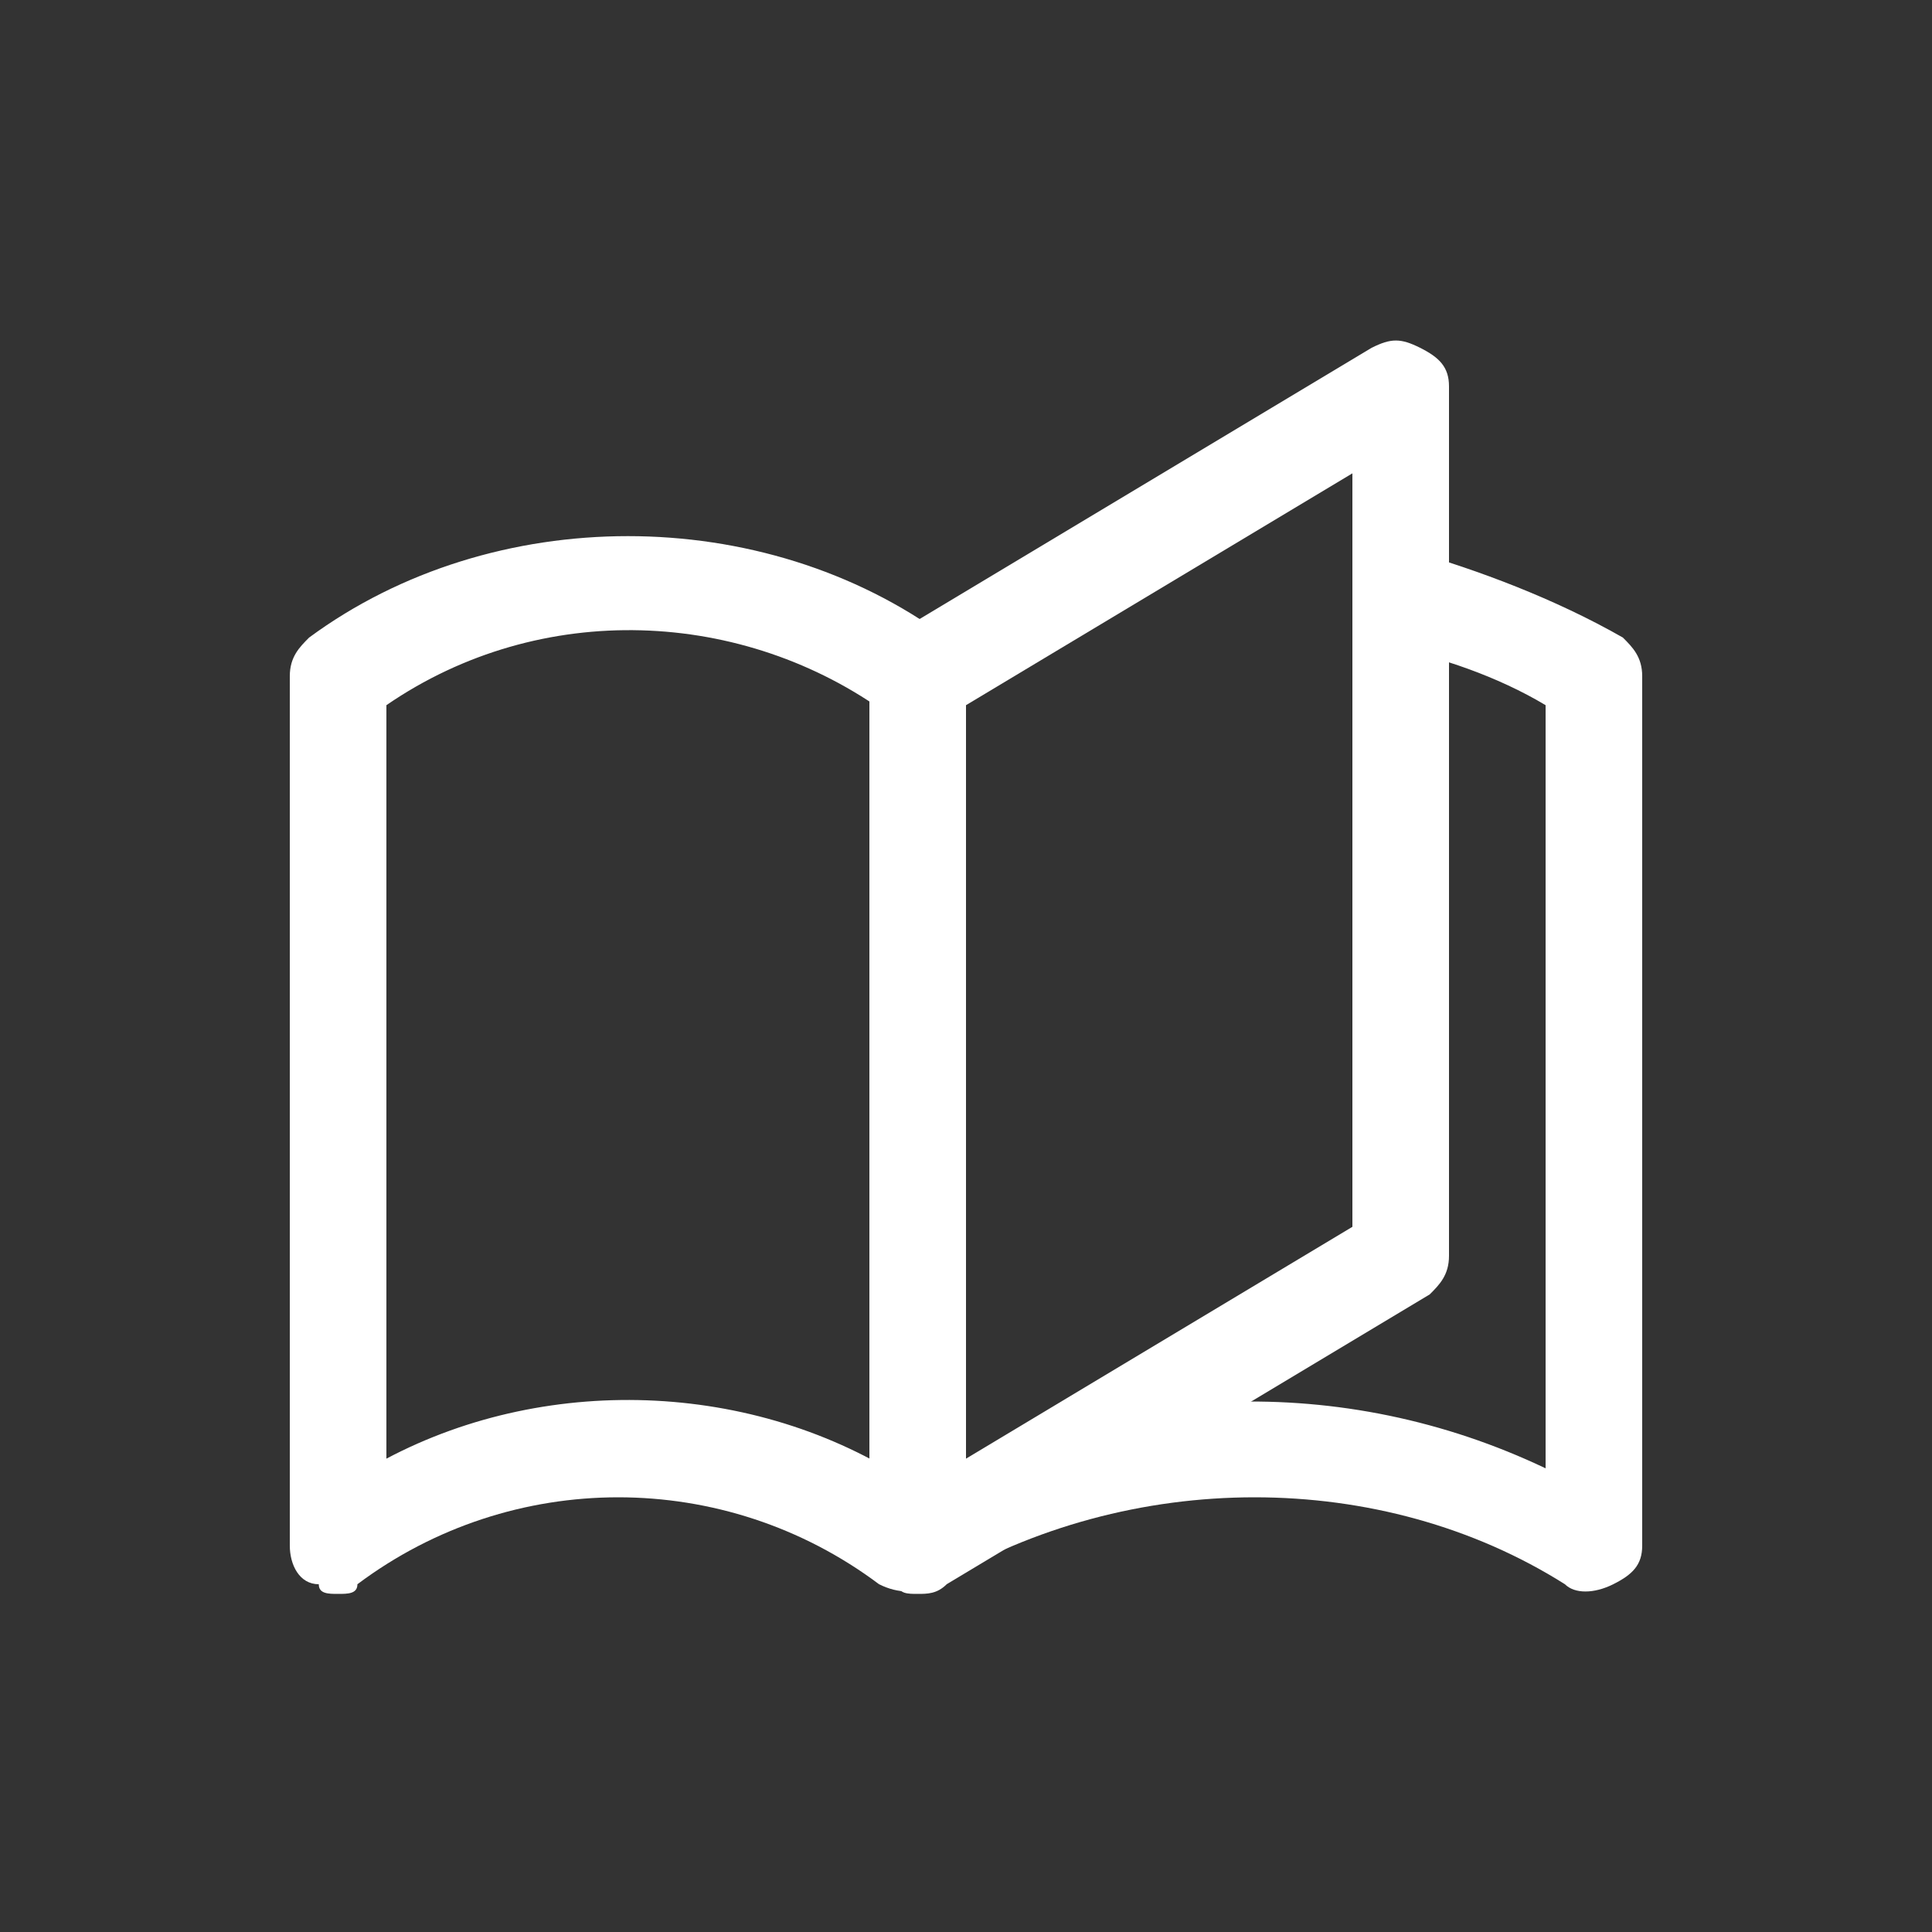
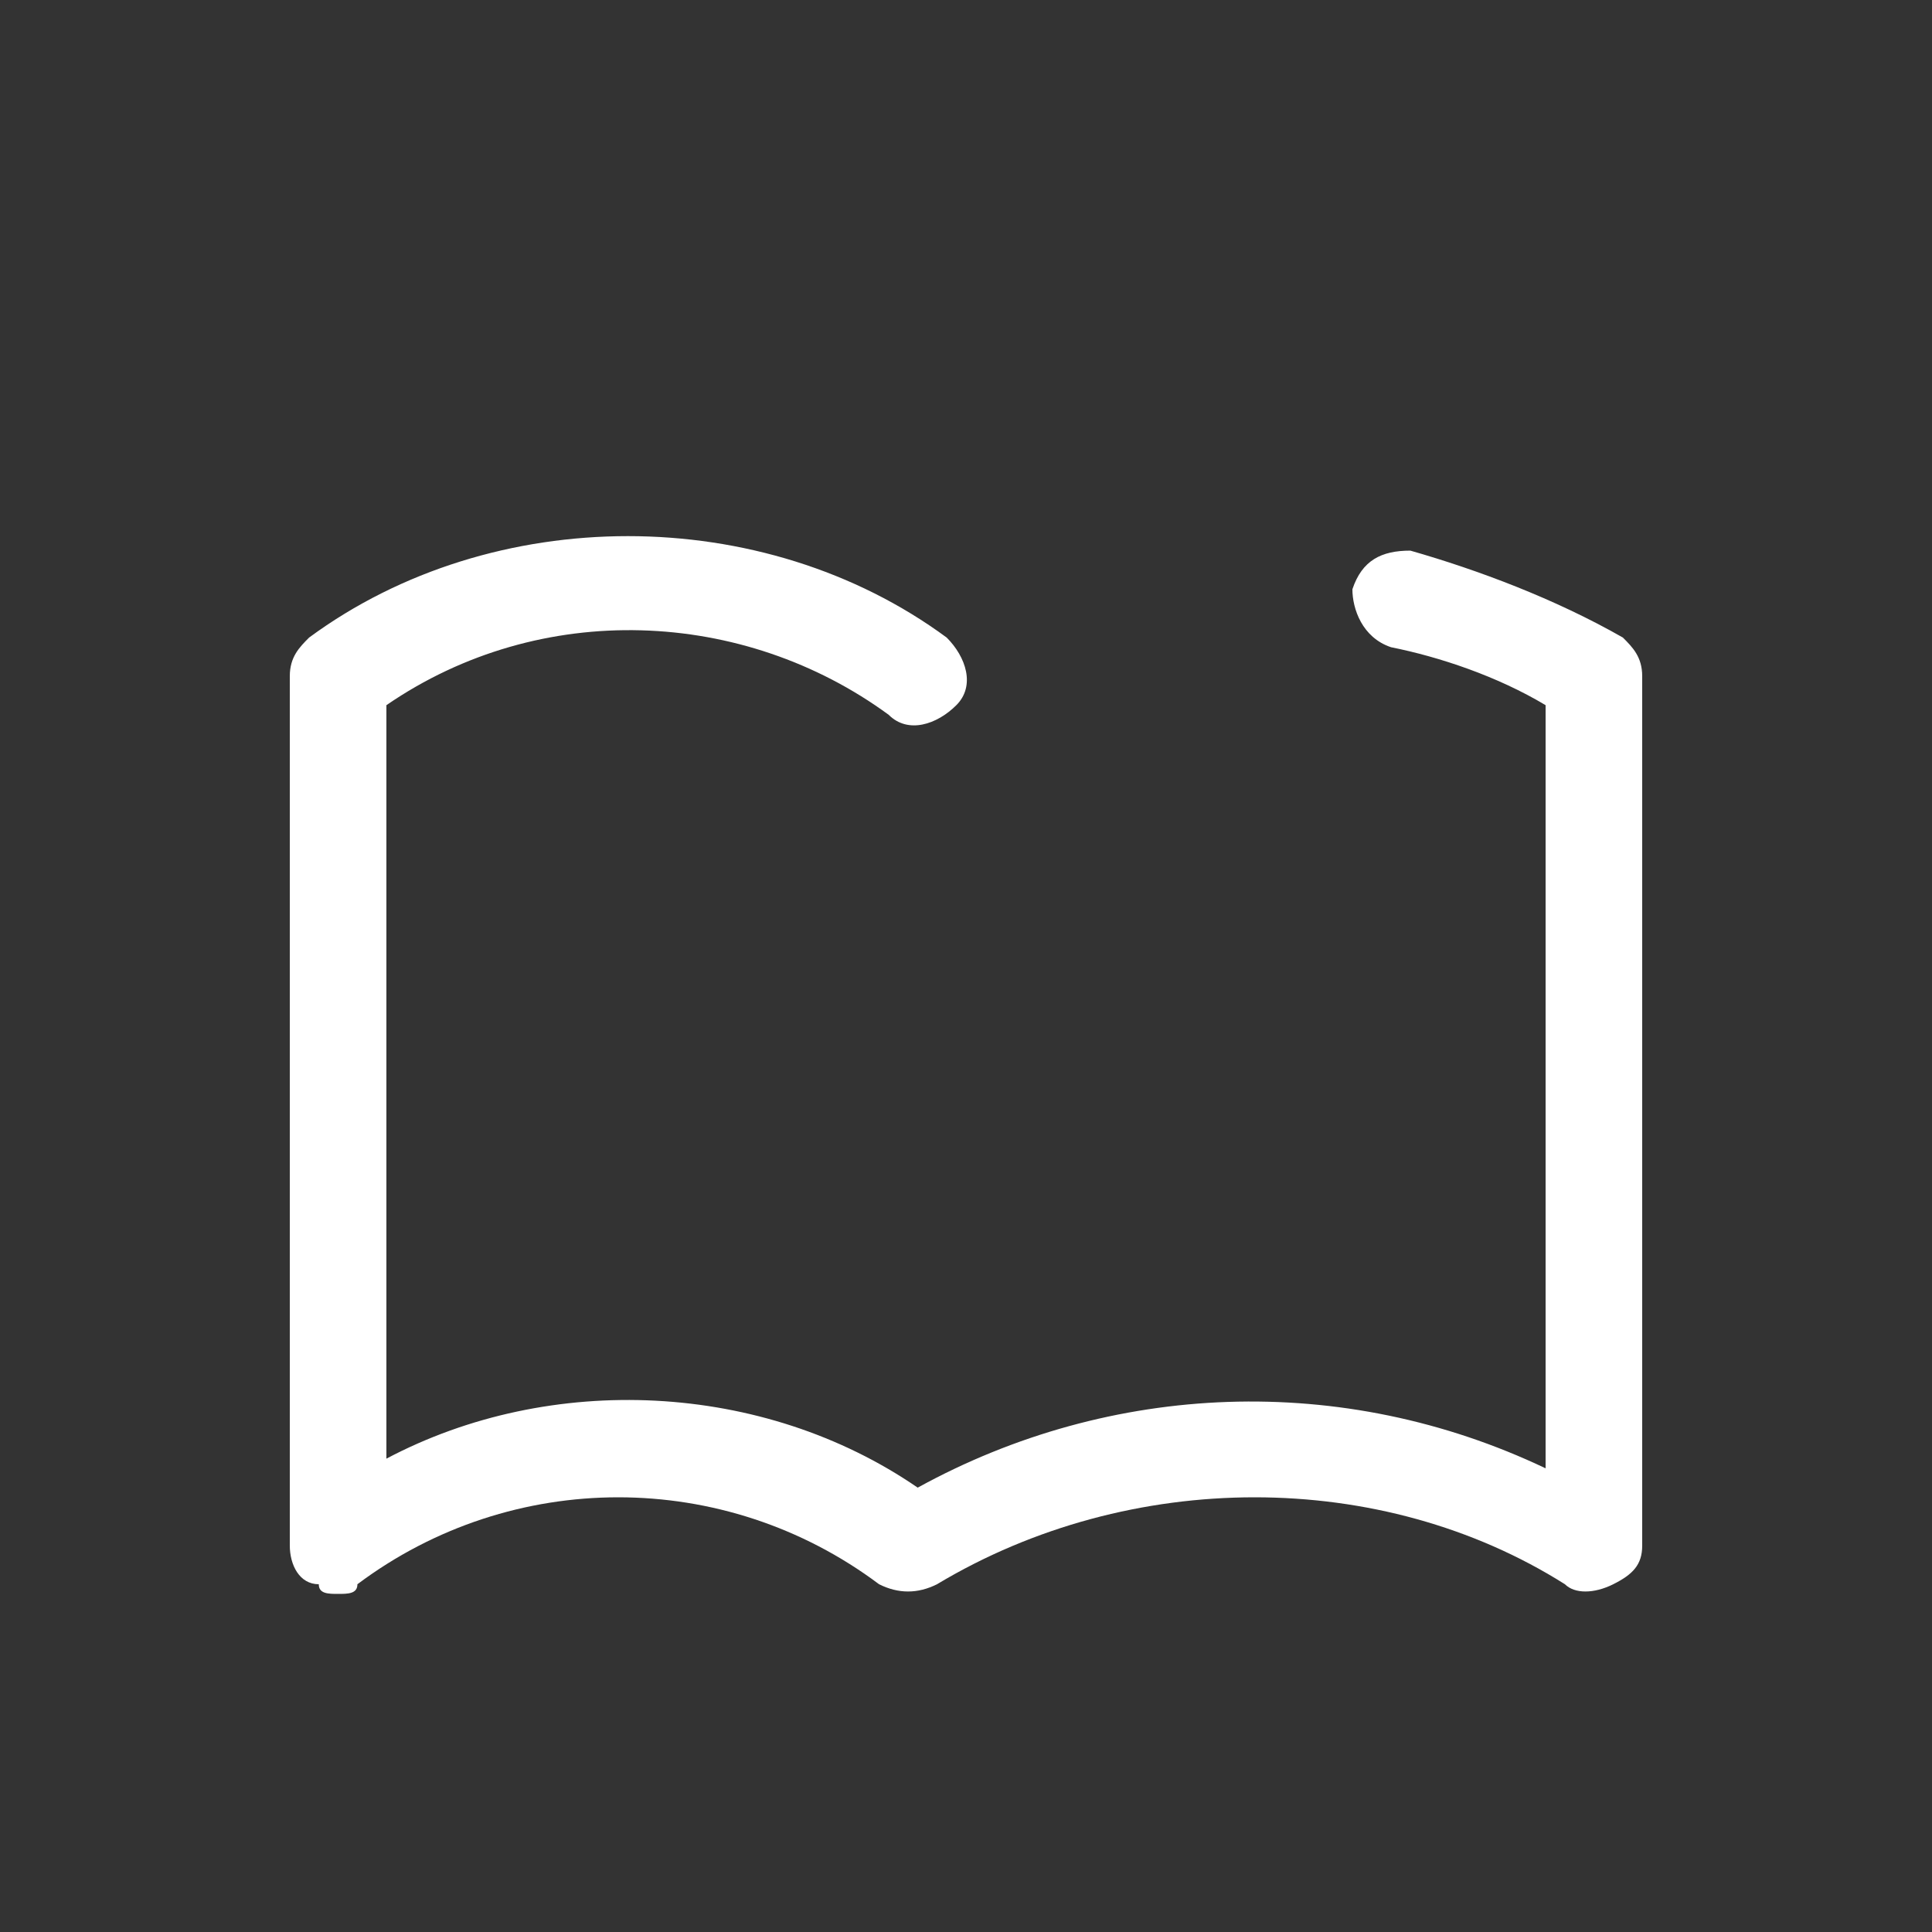
<svg xmlns="http://www.w3.org/2000/svg" version="1.1" id="Vrstva_1" x="0px" y="0px" viewBox="0 0 20 20" style="enable-background:new 0 0 20 20;" xml:space="preserve">
  <rect x="0" y="0" width="20" height="20" fill="#333333" stroke="none" />
  <style type="text/css">
	.st0{fill:#FFFFFF;}
</style>
  <g>
-     <path class="st0" d="M9.5,16.5c-0.1,0-0.2,0-0.2-0.1C9.1,16.3,9,16.2,9,16V7c0-0.2,0.1-0.3,0.2-0.4l5-3c0.2-0.1,0.3-0.1,0.5,0   C14.9,3.7,15,3.8,15,4v9c0,0.2-0.1,0.3-0.2,0.4l-5,3C9.7,16.5,9.6,16.5,9.5,16.5z M10,7.3v7.8l4-2.4V4.9L10,7.3z M14.5,13L14.5,13   L14.5,13z" />
    <path class="st0" d="M3.5,16.5c-0.1,0-0.2,0-0.2-0.1C3.1,16.4,3,16.2,3,16V7c0-0.2,0.1-0.3,0.2-0.4c1.9-1.4,4.7-1.4,6.6,0   c0.2,0.2,0.3,0.5,0.1,0.7C9.7,7.5,9.4,7.6,9.2,7.4C7.7,6.3,5.6,6.2,4,7.3v7.8c1.7-0.9,3.9-0.8,5.5,0.3c2-1.1,4.4-1.2,6.5-0.2V7.3   c-0.5-0.3-1.1-0.5-1.6-0.6C14.1,6.6,14,6.3,14,6.1c0.1-0.3,0.3-0.4,0.6-0.4c0.7,0.2,1.5,0.5,2.2,0.9C16.9,6.7,17,6.8,17,7v9   c0,0.2-0.1,0.3-0.3,0.4c-0.2,0.1-0.4,0.1-0.5,0c-1.9-1.2-4.5-1.2-6.5,0c-0.2,0.1-0.4,0.1-0.6,0c-1.6-1.2-3.8-1.2-5.4,0   C3.7,16.5,3.6,16.5,3.5,16.5z" />
  </g>
</svg>